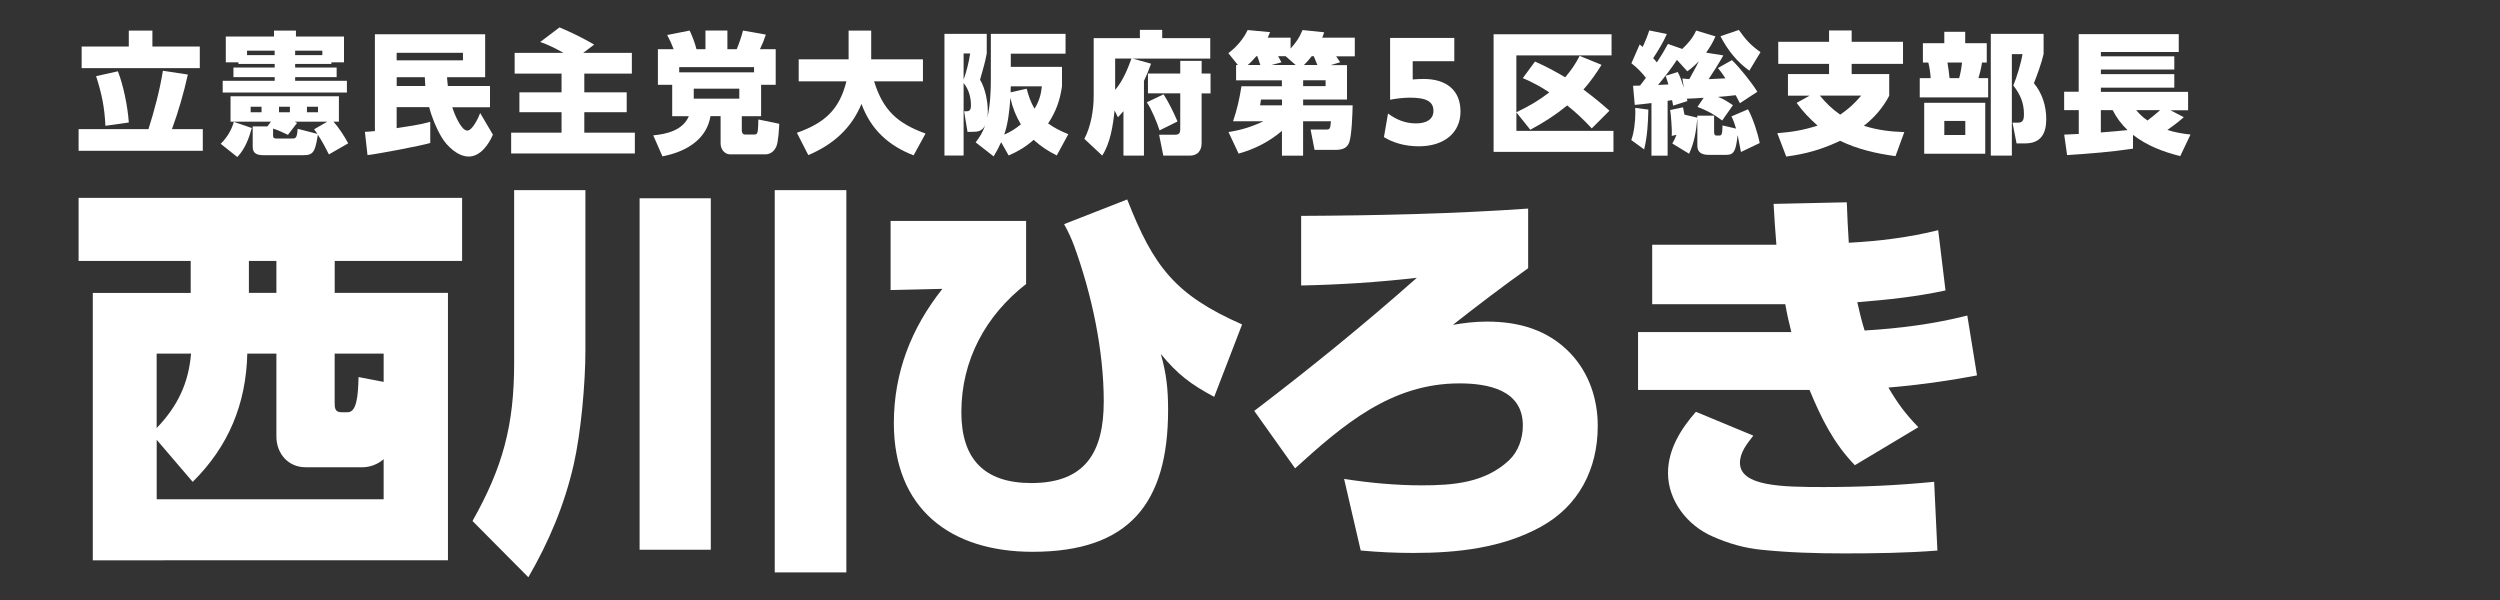
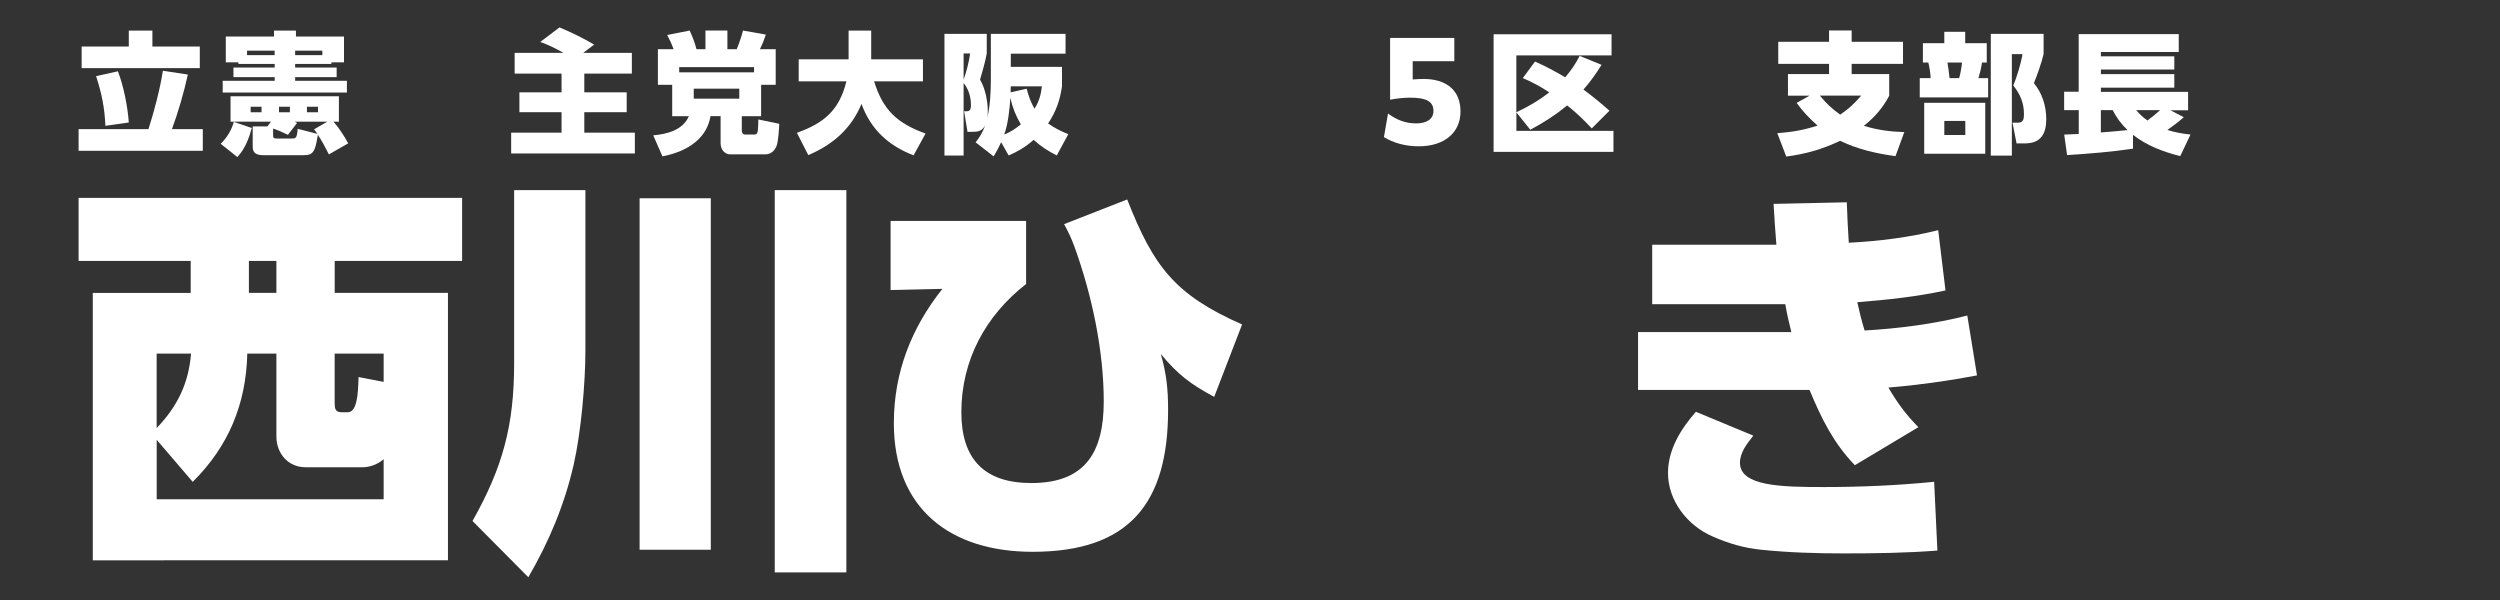
<svg xmlns="http://www.w3.org/2000/svg" id="_レイヤー_1" data-name="レイヤー_1" width="500" height="120" viewBox="0 0 500 120">
  <rect x="0" y="0" width="500" height="120" fill="#333333" stroke="none" />
  <defs>
    <style>
      .cls-1 {
        fill: #fff;
      }
    </style>
  </defs>
  <g>
    <path class="cls-1" d="M92.42,52.19h-25.48v6.39h22.65v53.48H18.56v-53.48h19.58v-6.39H15.72v-12.62h76.7v12.62ZM72.36,93.45h-11.25c-3.48,0-5.83-2.75-5.83-6.15v-16.58h-5.82c-.24,10.03-3.72,18.53-10.92,25.65l-7.2-8.41v11.89h45.39v-8.01c-1.21,1.05-2.75,1.62-4.37,1.62ZM38.21,70.72h-6.88v14.89c4.13-4.29,6.39-8.9,6.88-14.89ZM49.78,52.19v6.39h5.5v-6.39h-5.5ZM76.72,70.72h-9.79v9.79c0,1.13.08,1.94,1.38,1.94h1.21c1.78,0,2.1-3.07,2.19-7.04l5.02.97v-5.66Z" />
    <path class="cls-1" d="M117.08,38.03v32.12c0,6.55-.89,16.42-2.35,22.81-1.86,8.09-4.94,15.37-9.06,22.49l-11.17-11.25c6.07-10.76,8.33-19.17,8.33-31.55v-34.63h14.24ZM142.16,39.65v70.3h-14.24V39.65h14.24ZM169.27,38.03v76.45h-14.32V38.03h14.32Z" />
    <path class="cls-1" d="M205.22,44.18v12.62c-8.09,6.31-12.95,15.21-12.95,25.65,0,9.3,4.53,14.16,14,14.16,10.84,0,14.48-6.23,14.48-16.34s-2.35-21.28-5.91-31.07c-.57-1.54-1.21-2.91-2.02-4.37l12.62-4.94c5.26,13.43,9.55,19.09,22.98,25l-5.58,14.48c-4.69-2.51-7.28-4.45-10.68-8.58,1.13,3.96,1.46,7.04,1.46,11.17,0,18.69-7.77,28.4-27.1,28.4-16.42,0-27.75-8.58-27.75-25.73,0-10.11,3.48-19.01,9.71-26.86l-10.36.24v-13.83h27.1Z" />
-     <path class="cls-1" d="M305.63,41.75v11.89c-5.1,3.64-10.11,7.44-15.05,11.33,2.35-.4,4.45-.65,6.8-.65,6.39,0,12.21,1.62,16.75,6.39,3.72,3.96,5.42,9.14,5.42,14.48,0,8.74-3.88,16.02-11.33,20.14-7.77,4.29-16.75,5.26-25.56,5.26-3.48,0-6.96-.16-10.52-.49l-3.32-14.32c5.1.81,10.44,1.29,15.53,1.29,6.31,0,12.62-.49,17.47-5.02,1.86-1.78,2.75-4.37,2.75-6.96,0-7.12-6.96-8.41-12.7-8.41-13.67,0-23.3,8.33-32.85,16.99l-8.17-11.49c11.16-8.49,22.01-17.31,32.52-26.62-7.69.89-15.37,1.38-23.14,1.54v-13.92c15.13-.08,30.26-.4,45.39-1.46Z" />
    <path class="cls-1" d="M372.91,66.1c6.88-.4,13.84-1.29,20.55-2.99l1.94,11.97c-5.91,1.13-11.81,1.94-17.72,2.43,1.86,3.16,3.4,5.26,5.99,7.93l-12.7,7.6c-4.29-4.45-6.71-9.38-9.06-15.05h-34.3v-11.57h30.66c-.48-1.86-.89-3.72-1.21-5.58h-26.62v-11.89h24.84c-.24-2.75-.4-5.42-.56-8.17l14.64-.32c.08,2.67.24,5.42.4,8.09,6.07-.32,11.97-1.05,17.88-2.51l1.46,12.05c-5.99,1.29-11.57,1.86-17.64,2.35.4,1.86.89,3.8,1.46,5.66ZM350.66,87.14c-1.21,1.54-2.67,3.32-2.67,5.42,0,4.69,8.33,4.85,16.75,4.85,7.36,0,14.72-.32,22.09-1.05l.65,13.75c-6.23.49-12.46.57-18.69.57-5.5,0-11-.16-16.5-.73-3.4-.32-6.71-1.29-9.79-2.67-5.02-2.18-8.9-7.12-8.9-12.7,0-4.69,2.59-8.82,5.58-12.22l11.49,4.77Z" />
  </g>
  <g>
    <path class="cls-1" d="M29.69,25.84c1.16-3.65,2.29-7.88,2.89-11.69l4.99.76c-.76,3.49-1.94,7.56-3.18,10.92h6.17v4.33H15.72v-4.33h13.97ZM30.48,6.12v3.18h9.48v4.33h-23.63v-4.33h9.43v-3.18h4.73ZM25.75,24.5l-4.67.66c-.16-3.65-.73-6.43-1.86-9.93l4.36-.97c1.13,2.89,1.97,7.12,2.18,10.24Z" />
    <path class="cls-1" d="M47.47,31.41l-3.33-2.65c1.23-1.21,2.18-2.73,2.62-4.39l3.6,1.23c-.58,2.1-1.37,4.2-2.89,5.8ZM45.16,12.47v-5.17h9.64v-1.18h4.39v1.18h9.61v5.17h-2.52v.32h-7.25v.71h8.3v1.92h-8.3v.74h10.35v2.34h-24.84v-2.34h10.4v-.74h-8.25v-1.92h8.25v-.71h-7.25v-.32h-2.52ZM46.11,24.34v-5.09h21.67v5.09h-1.08c1.05,1.18,2.21,2.94,2.94,4.33l-3.86,2.21c-.66-1.34-1.39-2.68-2.21-3.94-.13.81-.34,2.13-.66,2.89-.47,1.1-1.23,1.21-2.31,1.21h-7.83c-1.21,0-2.23-.24-2.23-1.66v-4.1h2.94l.71-.95h-8.09ZM54.93,11.03v-.89h-5.52v.89h5.52ZM50.13,21.35v1.1h2.18v-1.1h-2.18ZM59.4,24.61l-1.81,2.36c-.97-.47-1.94-.92-2.97-1.26v1.39c0,.47.16.6.63.6h3.2c.66,0,.97-.05,1.08-1.94l3.97,1.02c-.24-.31-.45-.6-.68-.92l2.63-1.52h-6.49c.16.11.29.18.45.26ZM55.8,21.35v1.1h2.18v-1.1h-2.18ZM59.03,11.03h5.44v-.89h-5.44v.89ZM61.39,21.35v1.1h2.21v-1.1h-2.21Z" />
-     <path class="cls-1" d="M74.97,6.85h22.06v8.59h-7.62c.05.58.08,1.18.16,1.76h8.43v4.25h-7.56c.34,1.05,1.73,4.67,3.02,4.67,1.02,0,2.28-2.65,2.57-3.52l2.55,4.33c-.81,1.92-2.5,4.38-4.83,4.38-2.21,0-4.39-2.1-5.44-3.89-1.05-1.76-1.97-3.99-2.47-5.99h-6.51v4.2c2.42-.39,4.31-.6,6.72-1.26v4.23c-1.86.55-10.56,2.21-12.55,2.42l-.52-4.65c.66-.03,1.34-.08,2-.16V6.85ZM79.33,10.56v1.5h13.26v-1.5h-13.26ZM85.06,17.2c-.05-.58-.08-1.18-.1-1.76h-5.62v1.76h5.72Z" />
    <path class="cls-1" d="M108.04,8.4l3.86-2.92c2.39,1,4.7,2.13,6.93,3.44l-2.18,1.65h9.72v4.15h-9.51v3.75h8.48v3.97h-8.48v4.1h10.11v4.15h-24.74v-4.15h10.08v-4.1h-8.43v-3.97h8.43v-3.75h-9.38v-4.15h9.77c-1.42-.79-3.15-1.68-4.67-2.18Z" />
    <path class="cls-1" d="M131.58,16.96v-7.12h3.15c-.47-1.21-.68-1.68-1.29-2.84l4.49-.89c.55,1.16,1.05,2.49,1.37,3.73h1.79v-3.73h4.39v3.73h1.86c.39-.87,1.05-2.81,1.26-3.73l4.57.81c-.32,1-.71,1.97-1.18,2.92h3.15v7.12h-2.92v6.28h-3.86v2.86c0,.45.21.81.68.81h1.76c.53,0,.71-.18.79-1.02.05-.45.05-1.08.08-2l4.18.87c-.05,1.13-.18,3.49-.55,4.46-.37.95-1.18,1.65-2.23,1.65h-7.06c-.87,0-1.89-.76-1.89-2.23v-5.41h-2.02c-.37,2.21-1.47,3.89-2.97,5.15-1.81,1.52-4.2,2.42-6.64,2.89l-1.84-4.2c2.76-.26,5.91-1.02,7.12-3.83h-3.33v-6.28h-2.84ZM150.81,14.47v-1.05h-14.97v1.05h14.97ZM138.75,17.73v2h9.11v-2h-9.11Z" />
    <path class="cls-1" d="M159.74,16.26v-4.39h9.98v-5.75h4.52v5.75h10.35v4.39h-9.77c1.79,5.8,4.65,8.4,10.29,10.45l-2.39,4.36c-5.02-1.94-8.56-5.17-10.42-10.29-2.05,4.96-5.75,8.17-10.64,10.24l-2.28-4.46c5.46-1.94,8.48-4.54,9.9-10.29h-9.53Z" />
    <path class="cls-1" d="M201.73,31.09l-1.5-2.65c-.47,1.05-.92,1.87-1.5,2.84l-3.6-2.81c.89-1.16,1.45-2.08,1.92-3.47-.6,1.26-1.42,1.37-2.71,1.37h-.84l-.68-4.12h.58c.73,0,.79-.66.79-1.23,0-1.58-.45-3.18-1.47-4.41v14.5h-3.83V6.78h8.46v3.91c-.37,2-.81,3.34-1.34,5.25,1.05,1.73,1.55,4.36,1.55,6.36,0,.45-.03.87-.1,1.31.58-2.55.71-5.15.71-7.75V6.78h14.94v3.96h-10.95v2.63h10.24v3.89c-.39,2.76-1.21,5.09-2.78,7.43,1.37.97,2.52,1.52,4.04,2.15l-2.31,4.25c-1.76-.89-3.15-1.79-4.62-3.12-1.58,1.39-3.07,2.29-4.99,3.12ZM192.72,15.94c.55-1.52,1.1-3.68,1.31-5.25h-1.31v5.25ZM200.84,26.92c1.26-.53,2.28-1.18,3.33-2.05-1-1.68-1.68-3.39-2.1-5.3-.13,2.21-.47,5.3-1.23,7.35ZM205.33,17.73c.39,1.47.79,2.68,1.58,4.02.89-1.47,1.29-2.78,1.47-4.49h-6.22c-.03.39-.03.81-.03,1.21l3.2-.73Z" />
-     <path class="cls-1" d="M223.59,23.45l-.68-1.37c-.29,2.92-.84,6.57-2.47,9.03l-3.57-3.34c1.31-2.44,1.87-5.83,1.87-8.56V7.62h9.24v-1.65h4.46v1.65h9.61v4.1h-15.49l3.65,1.02c-.42,1.21-.87,2.29-1.42,3.44v14.94h-4.1v-8.88c-.37.42-.73.81-1.1,1.21ZM226.29,11.71h-3.26v6.28c1.5-1.76,2.49-4.12,3.26-6.28ZM235.51,24.29l-3.6,1.79c-.5-1.58-1.63-4.31-2.55-5.62l3.36-1.6c1.1,1.76,1.97,3.54,2.79,5.44ZM240.32,14.71h1.79v3.97h-1.79v9.95c0,.68-.13,1.26-.6,1.81-.39.47-1.08.68-1.65.68h-5.41l-.84-4.18h3.23c.79,0,1-.37,1-1.1v-7.17h-6.46v-3.97h6.46v-2.52h4.28v2.52Z" />
-     <path class="cls-1" d="M269.4,13v6.91h-8.77v1.16h9.9c-.05,1.76-.16,5.75-.66,7.33-.47,1.44-1.71,1.58-3.02,1.58h-3.94l-.79-4.07h3.07c.76,0,.87-.08,1-1.65h-5.57v6.88h-4.23v-4.96c-2.55,2.15-5.44,3.65-8.67,4.54l-2.02-4.31c2.44-.37,4.75-1.08,6.98-2.15h-6.07c.81-2.34,1.31-4.6,1.68-7.01h8.09v-1.18h-9.16v-3.05h.37l-1.92-2.39c1.58-1.16,3.05-2.86,3.86-4.62l4.49.42c-.16.37-.31.73-.47,1.1h4.57v2.18c1.1-1.23,1.76-2.15,2.39-3.7l4.33.45c-.13.37-.24.74-.39,1.08h6.51v3.73h-3.73c.18.24.68.97.81,1.18l-1.94.58h3.28ZM251.47,11.24h-.21c-.53.63-1.08,1.23-1.71,1.76h2.52c-.18-.58-.39-1.18-.6-1.76ZM252.2,19.91c-.03.26-.13.89-.18,1.16h4.38v-1.16h-4.2ZM259.13,13l-2-1.76h-1.5c.39.66.45.89.66,1.23l-2.02.53h4.86ZM265.12,17.23v-1.18h-4.49v1.18h4.49ZM263.47,13c-.24-.58-.47-1.18-.71-1.76h-.42c-.47.63-1,1.21-1.55,1.76h2.68Z" />
    <path class="cls-1" d="M277.61,22.71c1.6,1.18,3.39,1.97,5.59,1.97s3.49-.89,3.49-2.5c0-1.84-1.34-2.65-4.7-2.65-1.31,0-2.99.21-3.97.42V7.59h12.84v4.65h-8.32v3.65c.71-.05,1.47-.1,2.18-.1,4.52,0,7.38,2.23,7.38,6.51s-3.28,6.96-8.35,6.96c-2.78,0-5.17-.73-6.96-1.84l.81-4.7Z" />
    <path class="cls-1" d="M322.31,6.85v4.23h-19.04v11.37c2.47-1.18,4.41-2.29,6.59-3.97-1.68-1.13-3.44-2.07-5.3-2.86l2.44-3.31c2.15.95,3.99,1.94,6.04,3.15,1.26-1.5,1.97-2.52,2.89-4.28l4.38,1.79c-1.08,1.73-2.26,3.41-3.62,4.94,1.84,1.37,3.49,2.7,5.2,4.23l-3.54,3.54c-1.52-1.65-3.15-3.2-4.91-4.59-2.42,1.97-4.65,3.39-7.38,4.86l-2.78-3.47v3.7h19.41v4.2h-23.97V6.85h23.61Z" />
-     <path class="cls-1" d="M328.83,29.88l-2.57-1.87c.58-1.6.81-3.81.81-5.51,0-.32,0-.6-.03-.92l2.63.34c-.05,2.68-.21,5.36-.84,7.96ZM326.28,12.66l1.65-3.76c.24.16.39.29.61.5.5-1.08.95-2.18,1.31-3.31l3.52.71c-.68,1.6-1.76,3.36-2.73,4.83.26.29.5.55.74.84.79-1.18,1.52-2.42,2.21-3.68l2.86,1c1.23-1.18,2.07-2.13,2.78-3.68l3.86,1.16c-.47,1.16-1.15,2.23-1.86,3.26l3.44.55c-.92,1.63-1.92,3.2-2.94,4.75,1.13-.05,2.23-.1,3.36-.16-.47-.74-.95-1.39-1.5-2.07l2.81-1.58c1.63,1.63,3.86,4.39,5.07,6.33l-3.49,2.29c-.26-.53-.55-1.08-.84-1.6-1.18.16-2.36.24-3.54.34,1.23.45,1.89.95,2.99,1.65l-2.15,3.07c-1.68-1.26-2.99-1.97-4.94-2.73l1.23-1.81c-1.1.05-2.23.16-3.36.18.05.16.08.31.11.47l-2.86.92c-.05-.37-.13-.74-.21-1.1l-.89.13v10.98h-3.23v-10.53c-1.1.16-2.23.26-3.34.37l-.34-3.83c.47,0,.92,0,1.39-.03.39-.5.79-1.02,1.18-1.55-.81-1.08-1.81-2.07-2.89-2.91ZM339.75,12.26c-.76.79-1.39,1.37-2.29,2l-2.07-2.29c-1.16,1.76-2.44,3.41-3.78,5.02.68-.03,1.39-.08,2.07-.1-.16-.58-.37-1.16-.55-1.73l2.42-.76c.52.95.89,2.13,1.23,3.18l-.31-1.89c.47.05.92.11,1.39.13.6-1.13,1.37-2.42,1.89-3.54ZM334.34,27.18c0-.21.03-.39.03-.6,0-1.03-.16-3.57-.34-4.57l2.57-.55c.11.47.21.97.29,1.47l2.57.6v-.39h3.36v3.23c0,.32.05.74.45.74h.55c.47,0,.66-.16.68-2.02l2.71.63c-.26-.92-.5-1.58-.92-2.44l3.31-1.42c1,1.84,1.94,4.7,2.34,6.75l-3.75,1.79c-.21-1.13-.42-2.26-.66-3.39-.34,2.97-.66,3.96-2.18,3.96h-3.65c-1.23,0-2.23-.42-2.23-1.79v-5.52c-.26,2.6-.55,4.7-1.65,7.09l-3.36-2.05c.37-.63.58-1.05.84-1.73l-.95.21ZM344.09,7.25l3.68-1.26c1.42,2,2.34,3.02,4.33,4.44l-2.23,3.7c-2.57-1.84-4.31-4.1-5.78-6.88Z" />
    <path class="cls-1" d="M380.86,26.42l-1.76,4.81c-3.86-.53-7.56-1.37-11.08-3.07-3.6,1.71-6.83,2.63-10.77,3.15l-1.79-4.67c2.99-.24,5.2-.6,8.06-1.52-1.73-1.52-2.84-2.71-4.2-4.54l2.6-1.45h-4.33v-4.31h8.22v-2.05h-10.16v-4.41h10.16v-2.26h4.52v2.26h10.27v4.41h-10.27v2.05h7.51v4.33c-1.23,2.36-2.97,4.38-5.07,6.01,2.65.84,5.3,1.18,8.09,1.26ZM372.24,19.12h-8.27c1.29,1.55,2.42,2.65,4.07,3.81,1.76-1.21,2.81-2.18,4.2-3.81Z" />
    <path class="cls-1" d="M388.86,8.64v-2.28h4.18v2.28h4.31v3.86h-.95c-.18,1.21-.37,1.97-.71,3.12h1.94v3.86h-13.68v-3.86h2.18c-.03-.87-.24-2.29-.47-3.12h-1.08v-3.86h4.28ZM397.05,30.75h-12.21v-10.19h12.21v10.19ZM388.86,24.19v2.81h4.2v-2.81h-4.2ZM389.49,12.5c.18,1.08.31,2.05.42,3.12h1.92c.24-.74.5-2.31.58-3.12h-2.91ZM398.16,31.12V6.78h10.56v4.02c-.37,1.65-1.29,4.25-1.94,5.83,1.68,2.05,2.47,4.57,2.47,7.22,0,2.86-1.08,4.83-4.23,4.83h-1.71l-.81-4.15h1.16c1.05,0,1.13-.84,1.13-1.73,0-2.23-.76-3.97-2.13-5.7.68-1.6,1.58-4.57,1.84-6.28h-2.13v20.3h-4.2Z" />
    <path class="cls-1" d="M415.74,22.03h-2.91v-3.68h2.91V6.83h20.01v3.57h-15.57v.87h14.68v2.63h-14.68v.92h14.68v2.71h-14.68v.84h17.44v3.68h-3.54l2.68,1.39c-1.05.92-2.18,1.79-3.28,2.55,1.58.5,2.97.74,4.62.92l-2.05,4.31c-3.39-.84-6.7-2.1-9.45-4.25v2.76c-4.36.66-8.77,1-13.18,1.29l-.58-4.1c.97-.03,1.94-.08,2.91-.13v-4.73ZM425.51,26.02c-1.29-1.26-2.15-2.39-2.97-3.99h-2.37v4.46c1.79-.13,3.55-.29,5.33-.47ZM432.02,22.03h-4.78c.71.84,1.34,1.44,2.26,2.07.84-.63,1.76-1.39,2.52-2.07Z" />
  </g>
</svg>